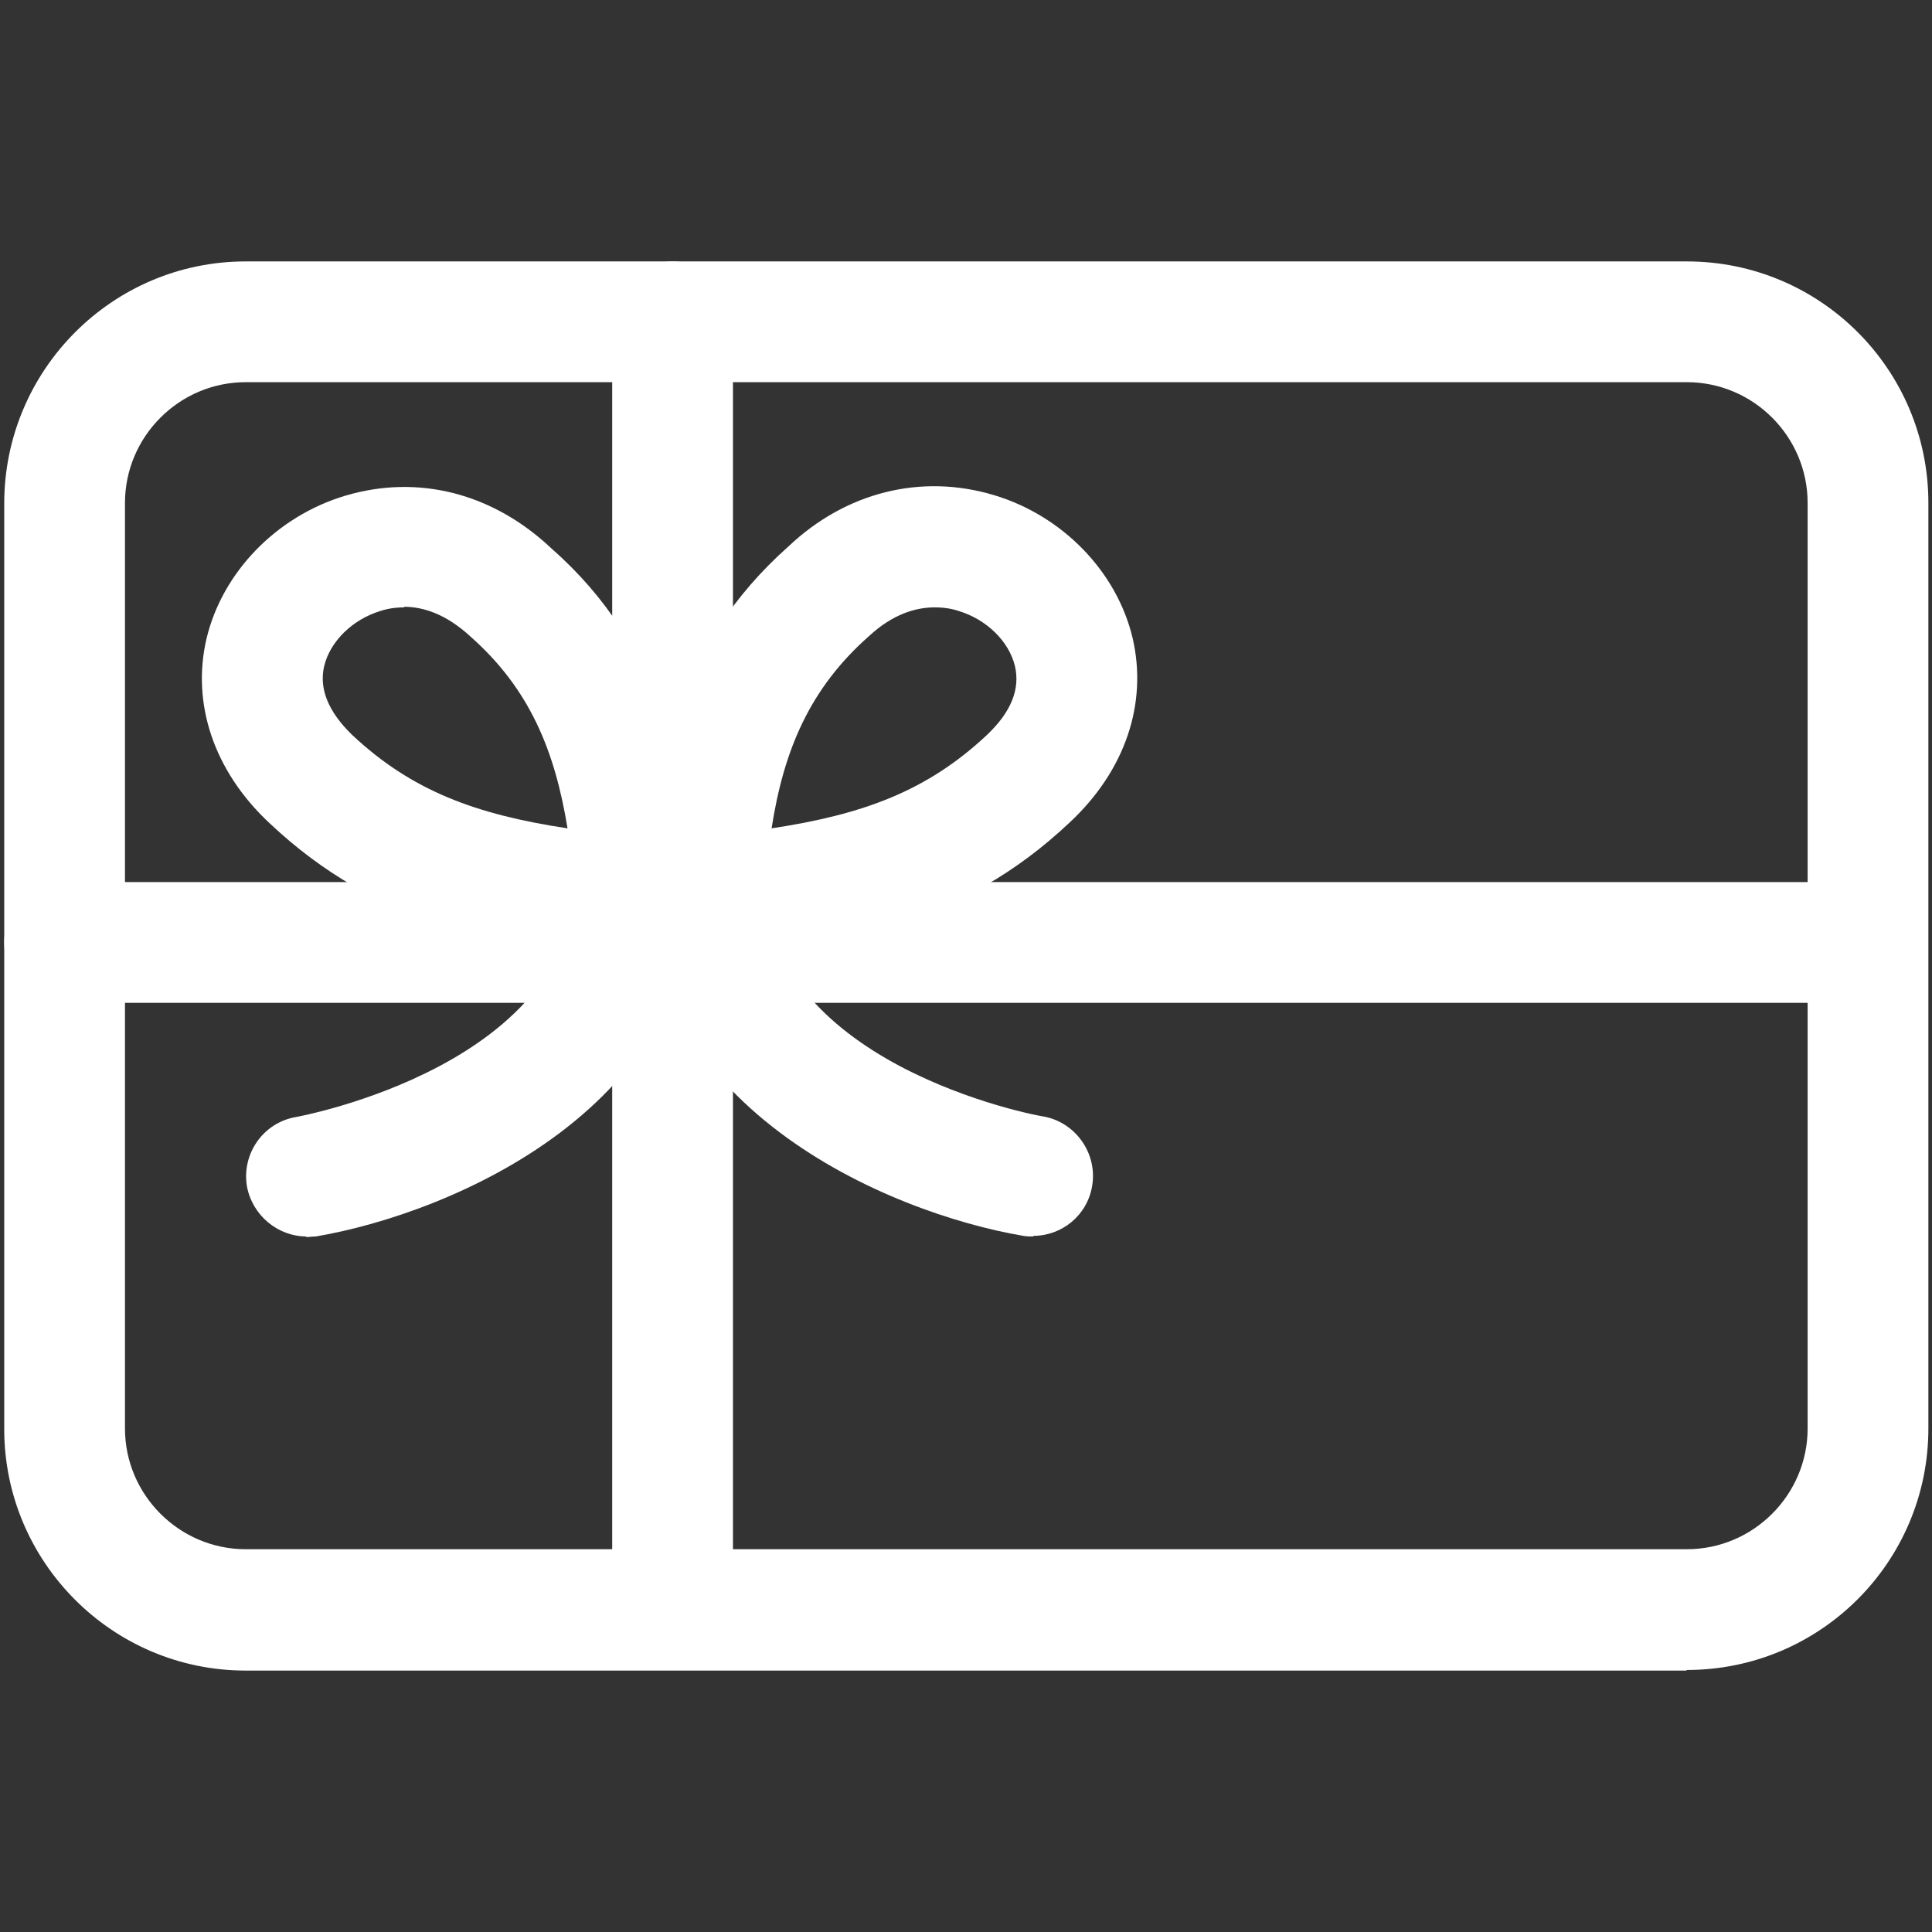
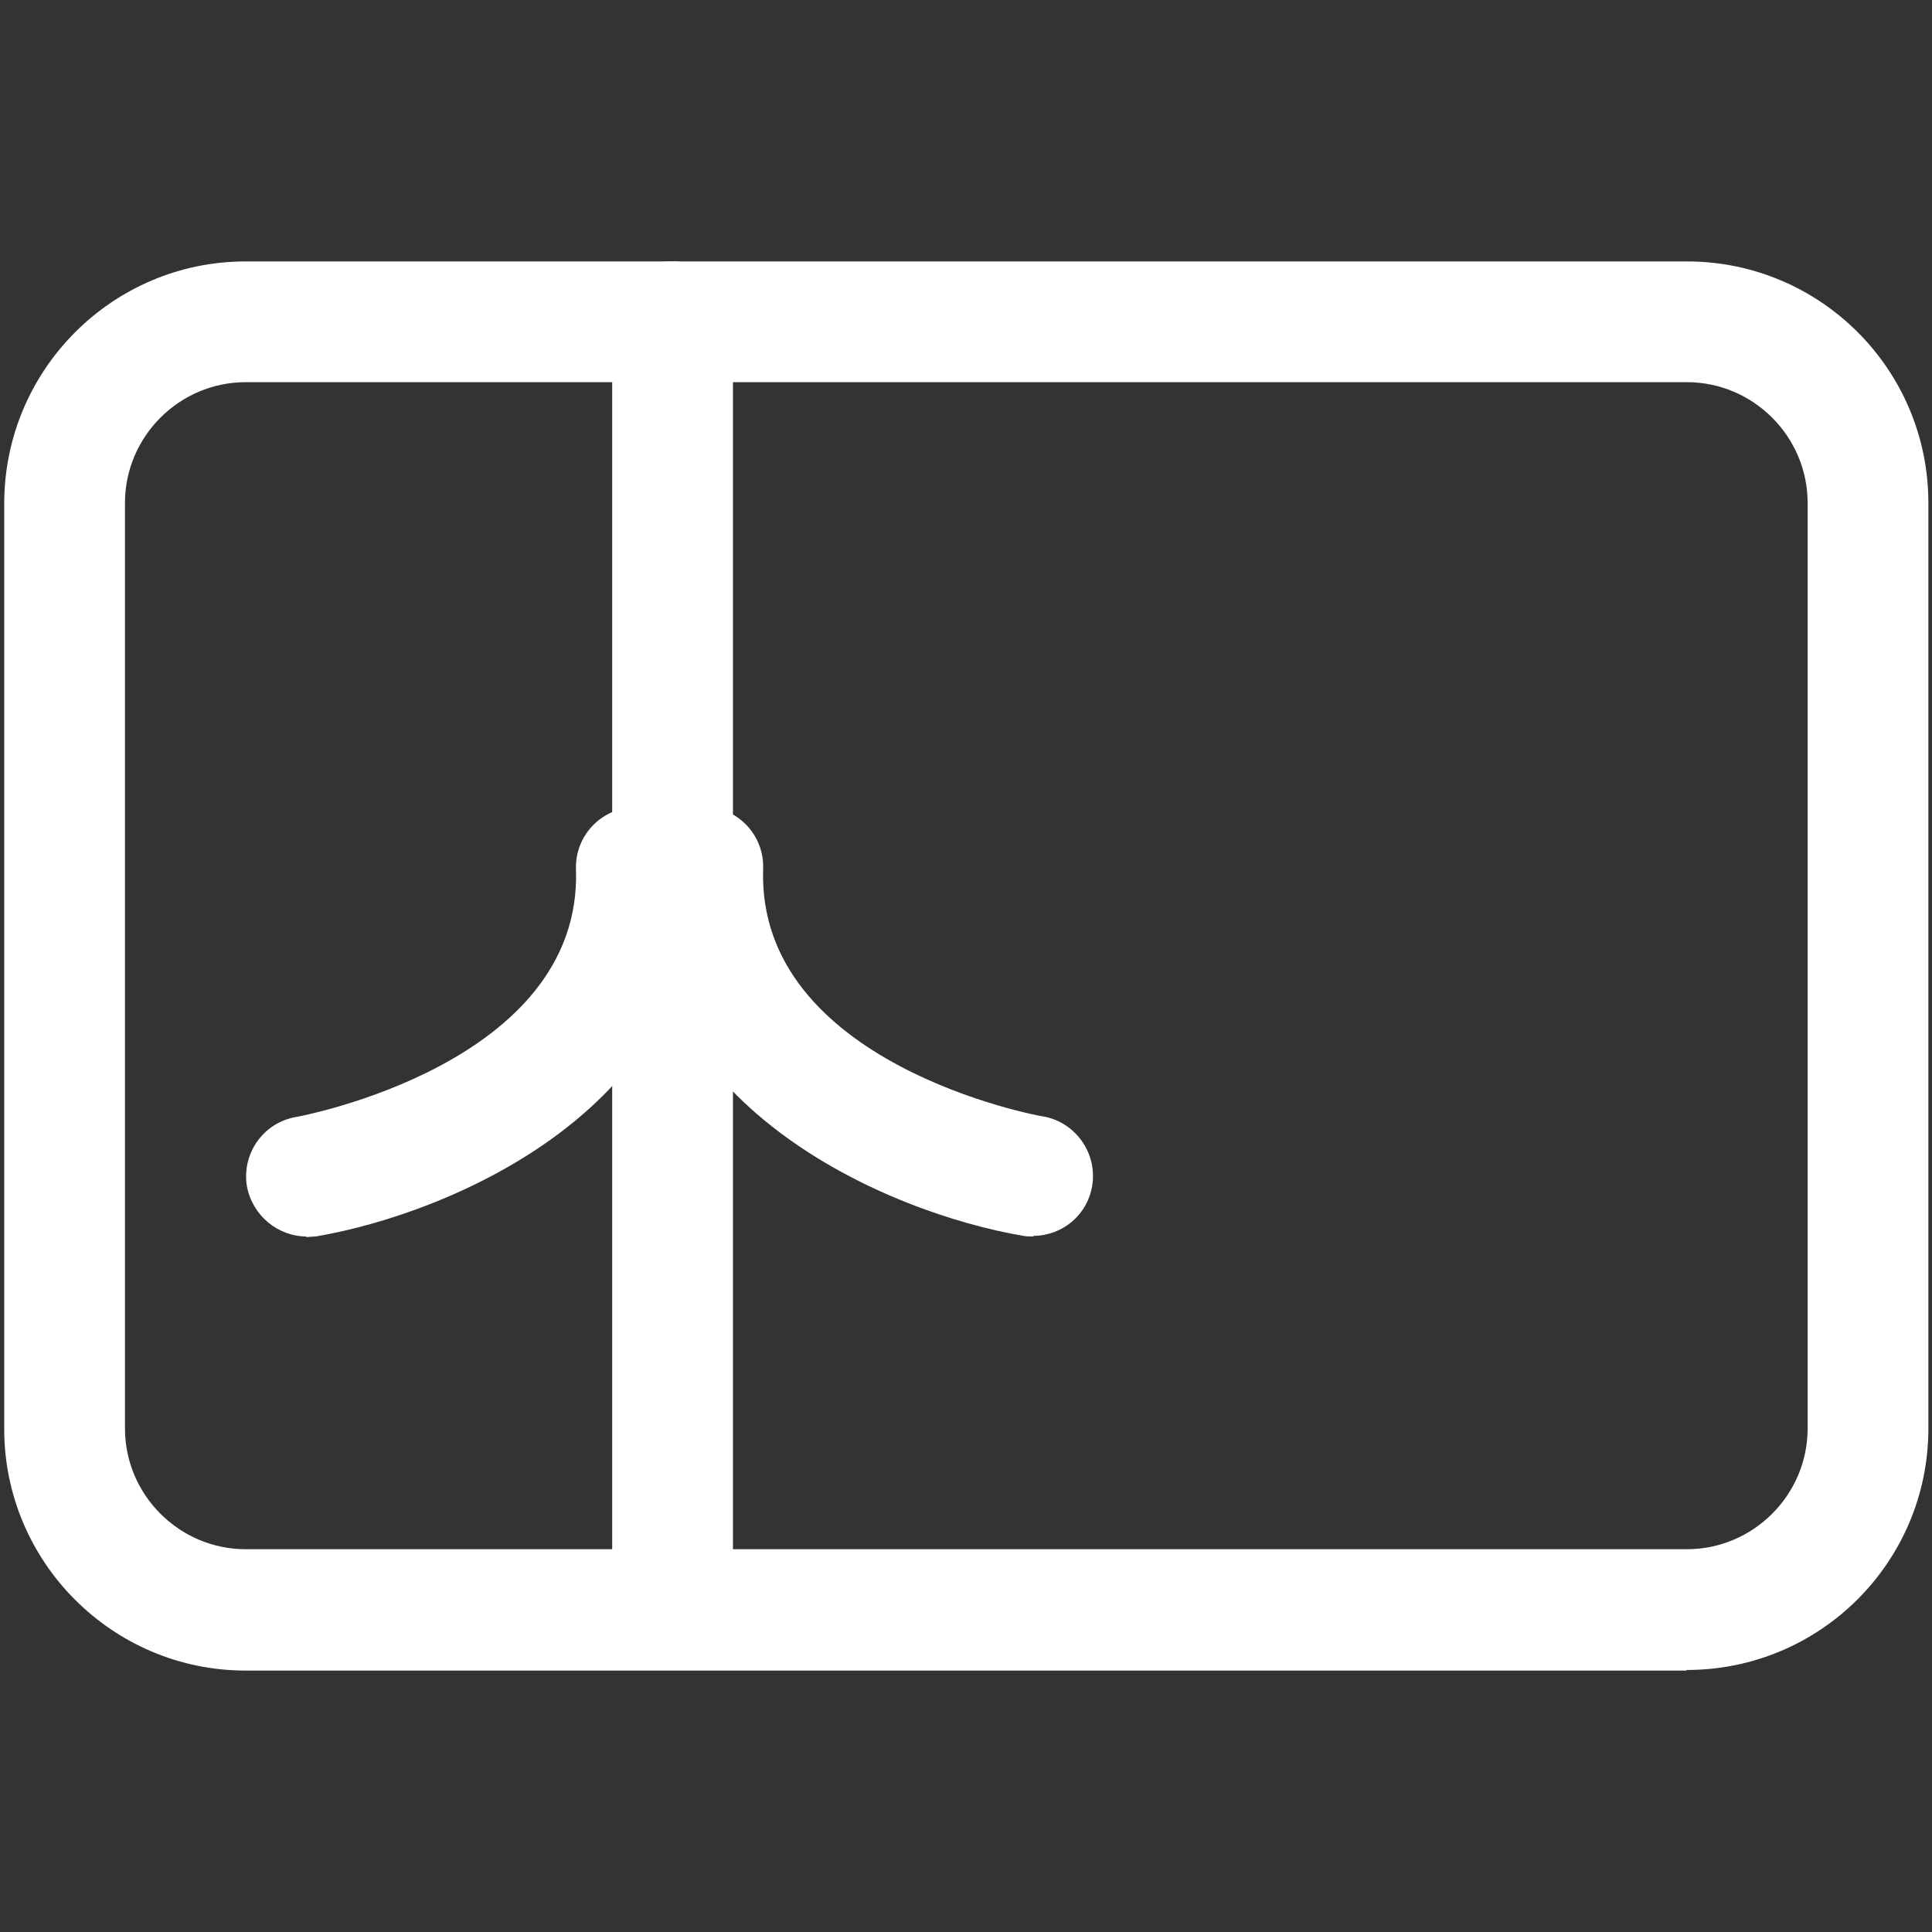
<svg xmlns="http://www.w3.org/2000/svg" id="WHITE" viewBox="0 0 32 32">
  <rect x="0" y="0" width="32" height="32" fill="#333333" stroke="none" />
  <defs>
    <style>
      .cls-1 {
        fill: none;
      }

      .cls-2 {
        clip-path: url(#clippath);
      }

      .cls-3 {
        fill: #fff;
      }
    </style>
    <clipPath id="clippath">
      <rect class="cls-1" width="32" height="32" />
    </clipPath>
  </defs>
  <g class="cls-2">
    <g>
      <path class="cls-3" d="m27.93,27.67H4.07C1.86,27.67.07,25.87.07,23.67v-15.33C.07,6.13,1.86,4.33,4.07,4.33h23.87c2.21,0,4,1.79,4,4v15.33c0,2.21-1.79,4-4,4ZM4.07,6.33c-1.1,0-2,.9-2,2v15.33c0,1.1.9,2,2,2h23.87c1.1,0,2-.9,2-2v-15.33c0-1.1-.9-2-2-2H4.07Z" />
      <path class="cls-3" d="m11.14,26.89c-.55,0-1-.45-1-1V5.33c0-.55.45-1,1-1s1,.45,1,1v20.56c0,.55-.45,1-1,1Z" />
      <g>
-         <path class="cls-3" d="m10.54,15.87s-.06,0-.1,0c-2.2-.21-4.17-.53-5.98-2.24-.92-.86-1.29-1.98-1.04-3.05.26-1.1,1.16-2.03,2.3-2.37,1.21-.36,2.45-.04,3.42.88,1.84,1.62,2.23,3.71,2.38,5.72.02.29-.09.58-.3.79-.19.18-.44.29-.7.29Zm-3.84-5.81c-.15,0-.28.02-.4.06-.46.14-.83.5-.93.91-.09.38.07.76.46,1.14.99.93,2.05,1.32,3.57,1.55-.21-1.29-.63-2.31-1.6-3.17-.41-.38-.79-.5-1.11-.5Z" />
        <path class="cls-3" d="m5.08,20.48c-.48,0-.9-.35-.99-.83-.09-.54.27-1.06.82-1.15h0s4.74-.86,4.63-4.1c-.02-.55.41-1.01.96-1.03.56-.03,1.01.41,1.03.97.14,3.99-4.06,5.76-6.3,6.14-.06,0-.11.01-.17.01Z" />
      </g>
-       <path class="cls-3" d="m30.63,16.61H1.07c-.55,0-1-.45-1-1s.45-1,1-1h29.57c.55,0,1,.45,1,1s-.45,1-1,1Z" />
      <g>
-         <path class="cls-3" d="m11.65,15.87c-.26,0-.51-.1-.7-.29-.21-.21-.32-.5-.3-.79.15-2.01.55-4.09,2.41-5.74.95-.9,2.2-1.21,3.4-.85,1.14.34,2.04,1.27,2.3,2.37.25,1.08-.12,2.19-1.04,3.05-1.81,1.71-3.78,2.02-5.98,2.24-.03,0-.06,0-.1,0Zm3.83-5.81c-.31,0-.69.11-1.08.47-.99.87-1.42,1.9-1.62,3.19,1.52-.23,2.58-.62,3.57-1.55.4-.38.55-.76.46-1.14-.1-.41-.47-.77-.93-.91-.12-.04-.25-.06-.4-.06Z" />
        <path class="cls-3" d="m17.12,20.48c-.06,0-.11,0-.17-.01-2.24-.38-6.43-2.15-6.3-6.14.02-.55.49-.99,1.03-.97.55.02.98.48.96,1.03-.11,3.24,4.59,4.1,4.63,4.1.54.09.91.61.82,1.15-.08.49-.5.83-.98.83Z" />
      </g>
    </g>
  </g>
</svg>